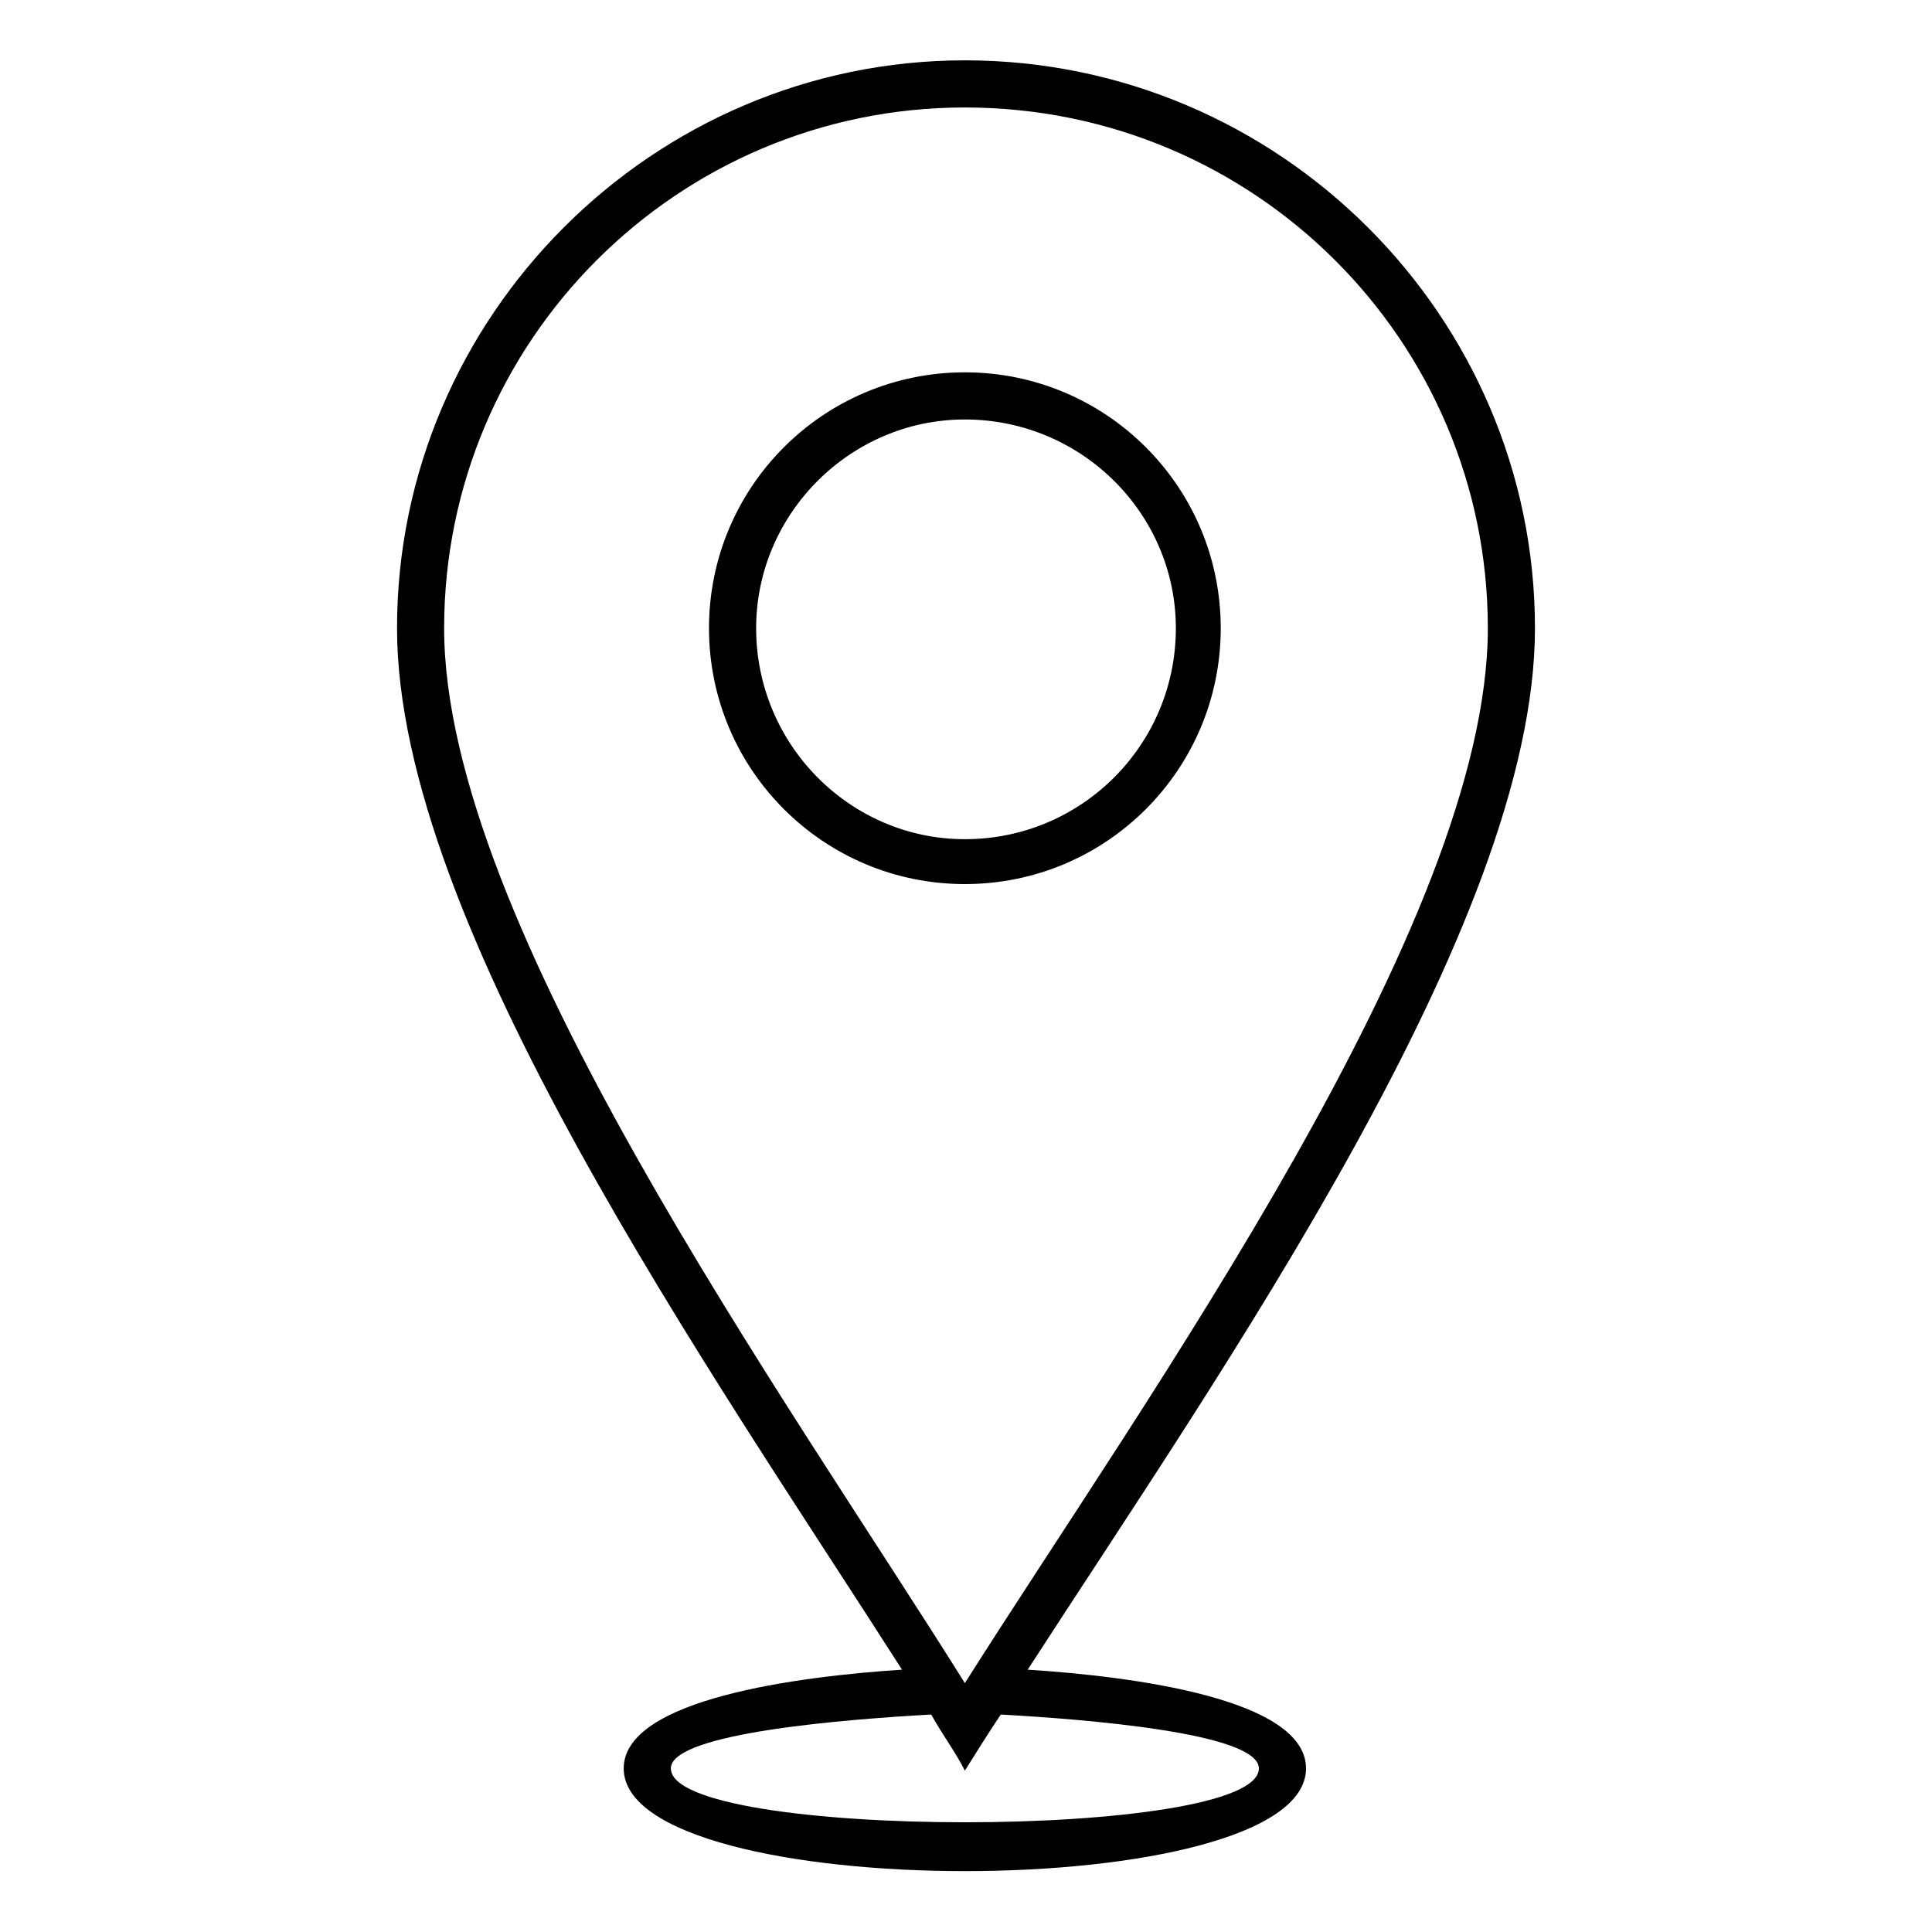
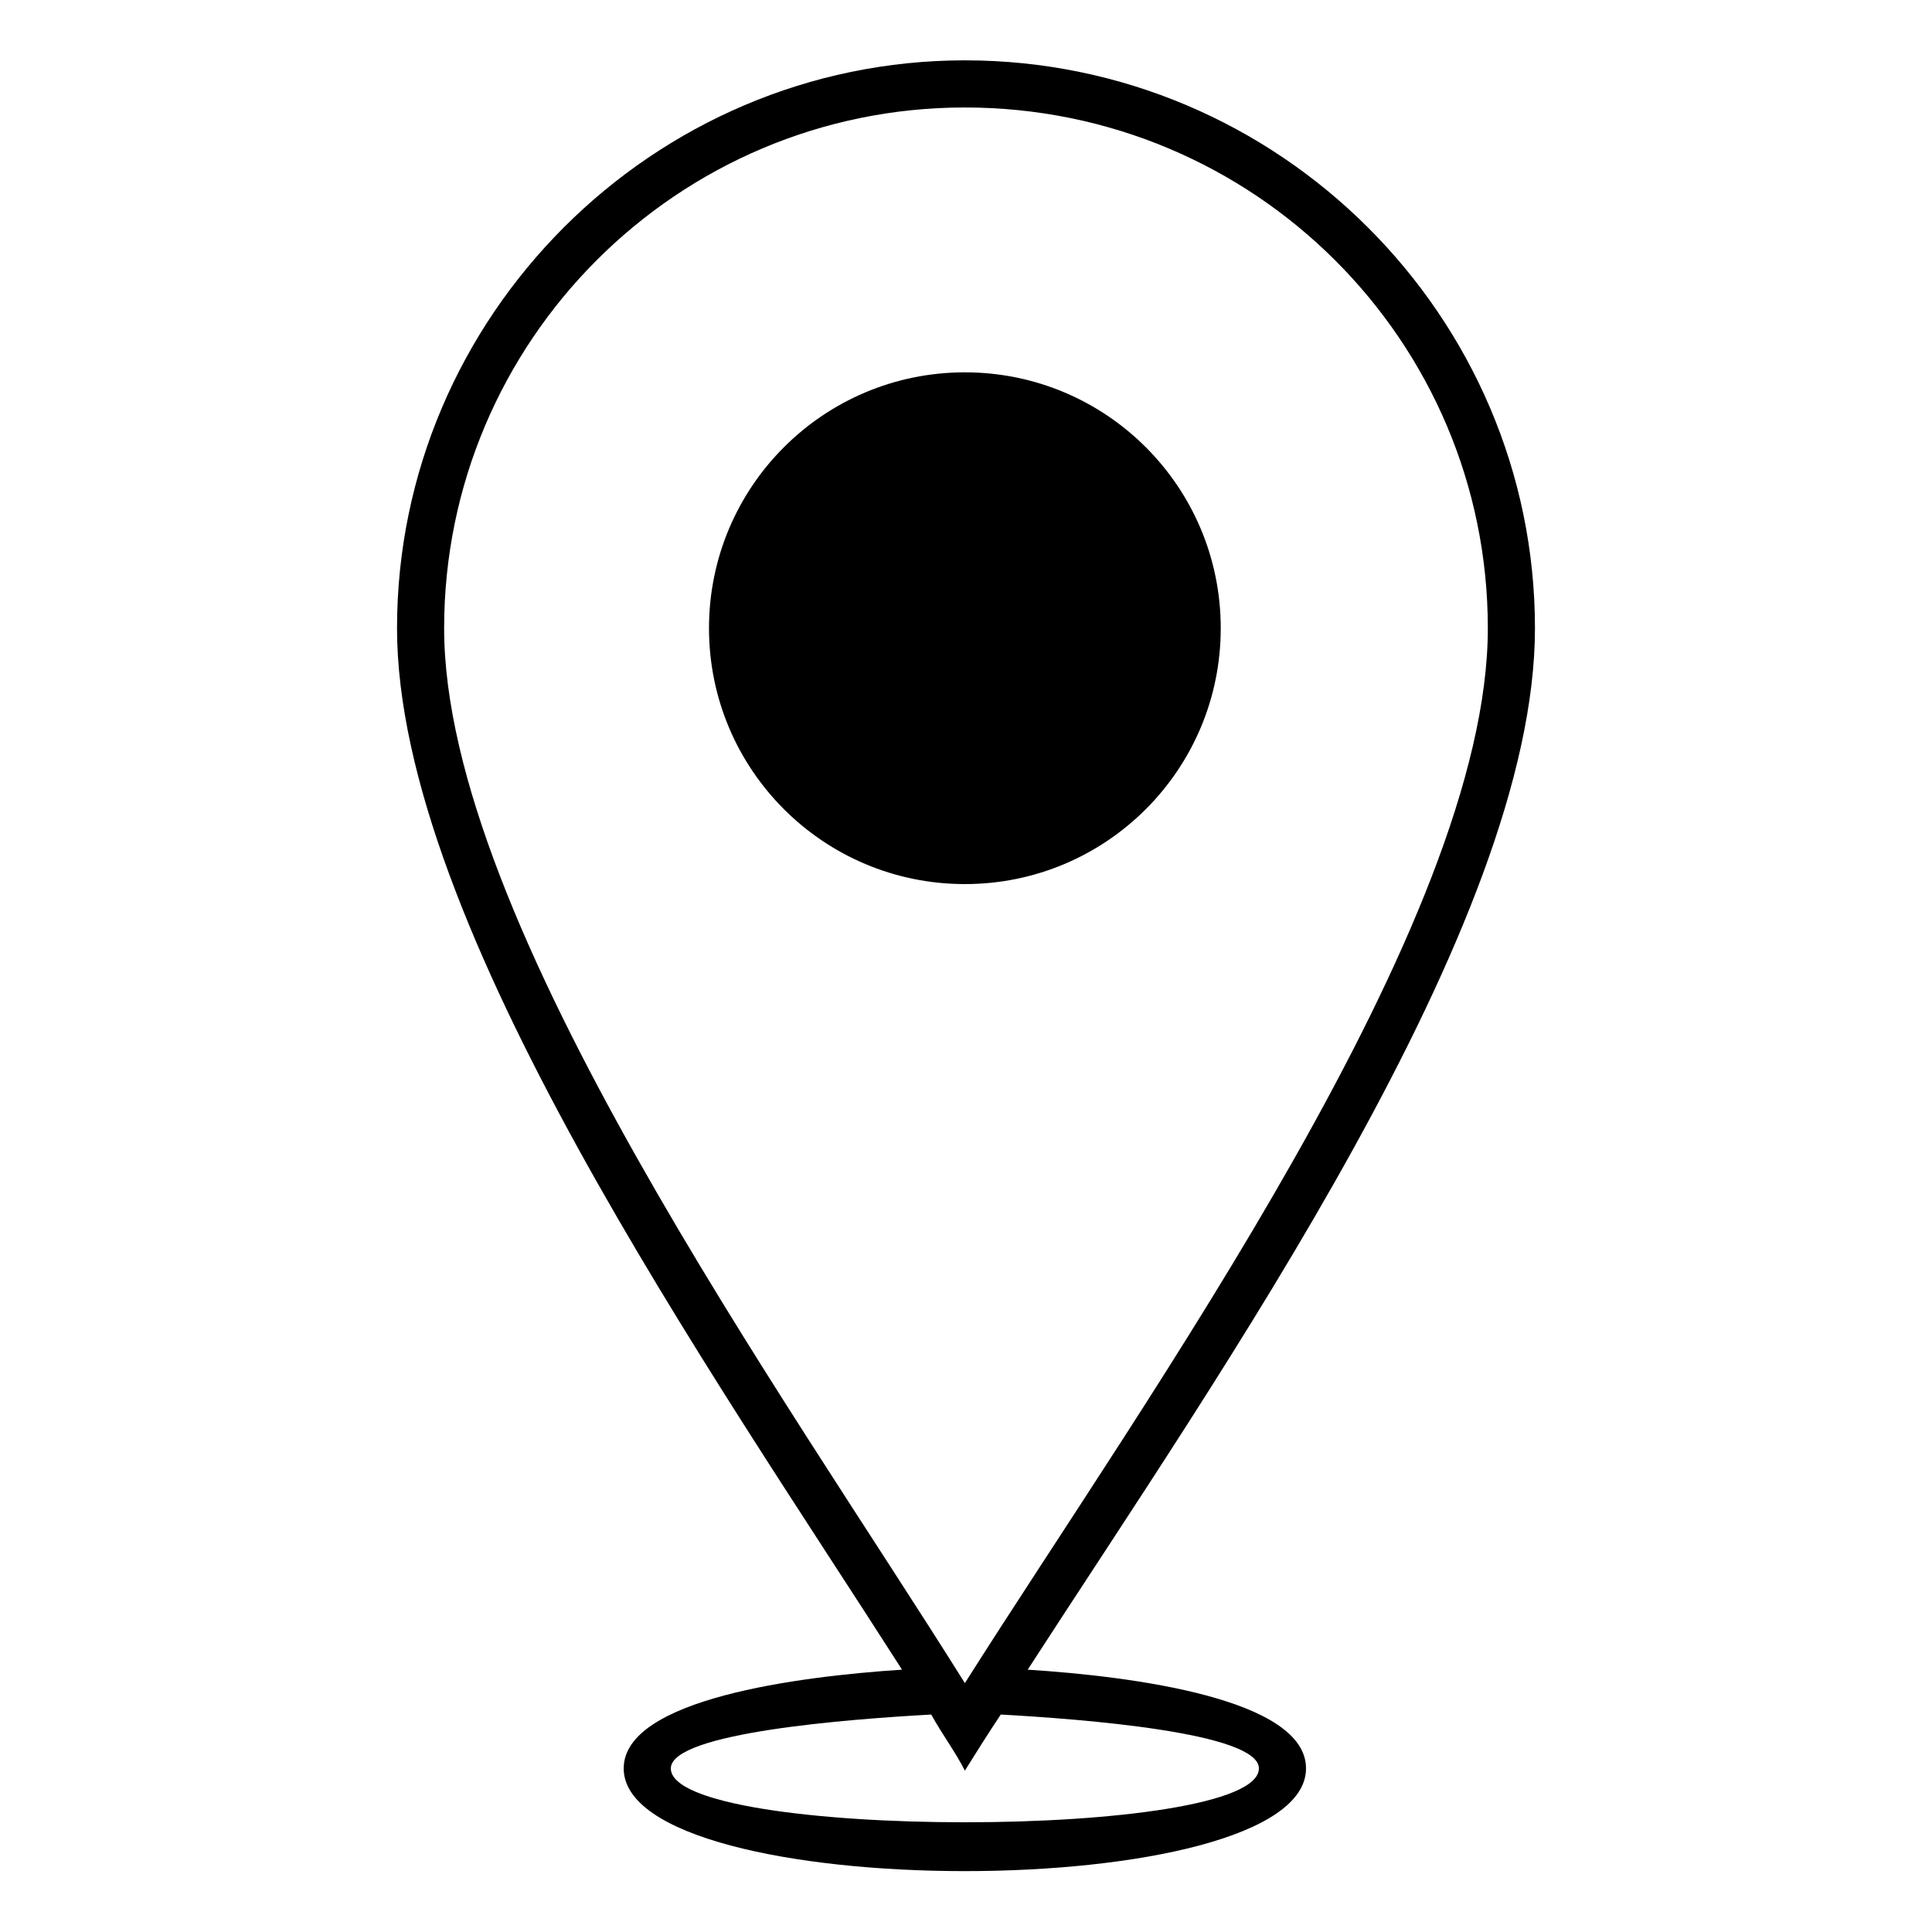
<svg xmlns="http://www.w3.org/2000/svg" fill="#000000" width="800px" height="800px" version="1.1" viewBox="144 144 512 512">
-   <path d="m399.7 159.99c83.273 0 151.08 67.809 151.08 150.49 0 78.516-83.273 196.88-134.43 276 27.957 1.785 73.758 7.734 73.758 26.172 0 36.285-180.82 36.285-180.82 0 0-18.438 46.395-24.387 73.758-26.172-50.559-79.109-133.83-197.48-133.83-276 0-82.68 67.809-150.49 150.49-150.49zm9.516 438.38c-3.57 5.352-6.543 10.113-9.516 14.871-2.379-4.758-5.949-9.516-8.922-14.871-21.414 1.191-69 4.758-69 14.277 0 19.035 155.84 19.035 155.84 0 0-9.516-46.992-13.086-68.402-14.277zm-9.516-8.328c48.18-76.137 138.59-201.64 138.59-279.56 0-76.137-61.859-138-138.59-138-76.137 0-138 61.859-138 138 0 77.922 90.41 203.43 138 279.56zm0-347.37c37.473 0 67.809 30.336 67.809 67.809 0 37.473-30.336 67.809-67.809 67.809-37.473 0-67.809-30.336-67.809-67.809 0-37.473 30.336-67.809 67.809-67.809zm0 12.492c30.93 0 55.914 24.98 55.914 55.316 0 30.93-24.98 55.914-55.914 55.914-30.336 0-55.316-24.98-55.316-55.914 0-30.336 24.98-55.316 55.316-55.316z" fill-rule="evenodd" />
+   <path d="m399.7 159.99c83.273 0 151.08 67.809 151.08 150.49 0 78.516-83.273 196.88-134.43 276 27.957 1.785 73.758 7.734 73.758 26.172 0 36.285-180.82 36.285-180.82 0 0-18.438 46.395-24.387 73.758-26.172-50.559-79.109-133.83-197.48-133.83-276 0-82.68 67.809-150.49 150.49-150.49zm9.516 438.38c-3.57 5.352-6.543 10.113-9.516 14.871-2.379-4.758-5.949-9.516-8.922-14.871-21.414 1.191-69 4.758-69 14.277 0 19.035 155.84 19.035 155.84 0 0-9.516-46.992-13.086-68.402-14.277zm-9.516-8.328c48.18-76.137 138.59-201.64 138.59-279.56 0-76.137-61.859-138-138.59-138-76.137 0-138 61.859-138 138 0 77.922 90.41 203.43 138 279.56zm0-347.37c37.473 0 67.809 30.336 67.809 67.809 0 37.473-30.336 67.809-67.809 67.809-37.473 0-67.809-30.336-67.809-67.809 0-37.473 30.336-67.809 67.809-67.809zm0 12.492z" fill-rule="evenodd" />
</svg>